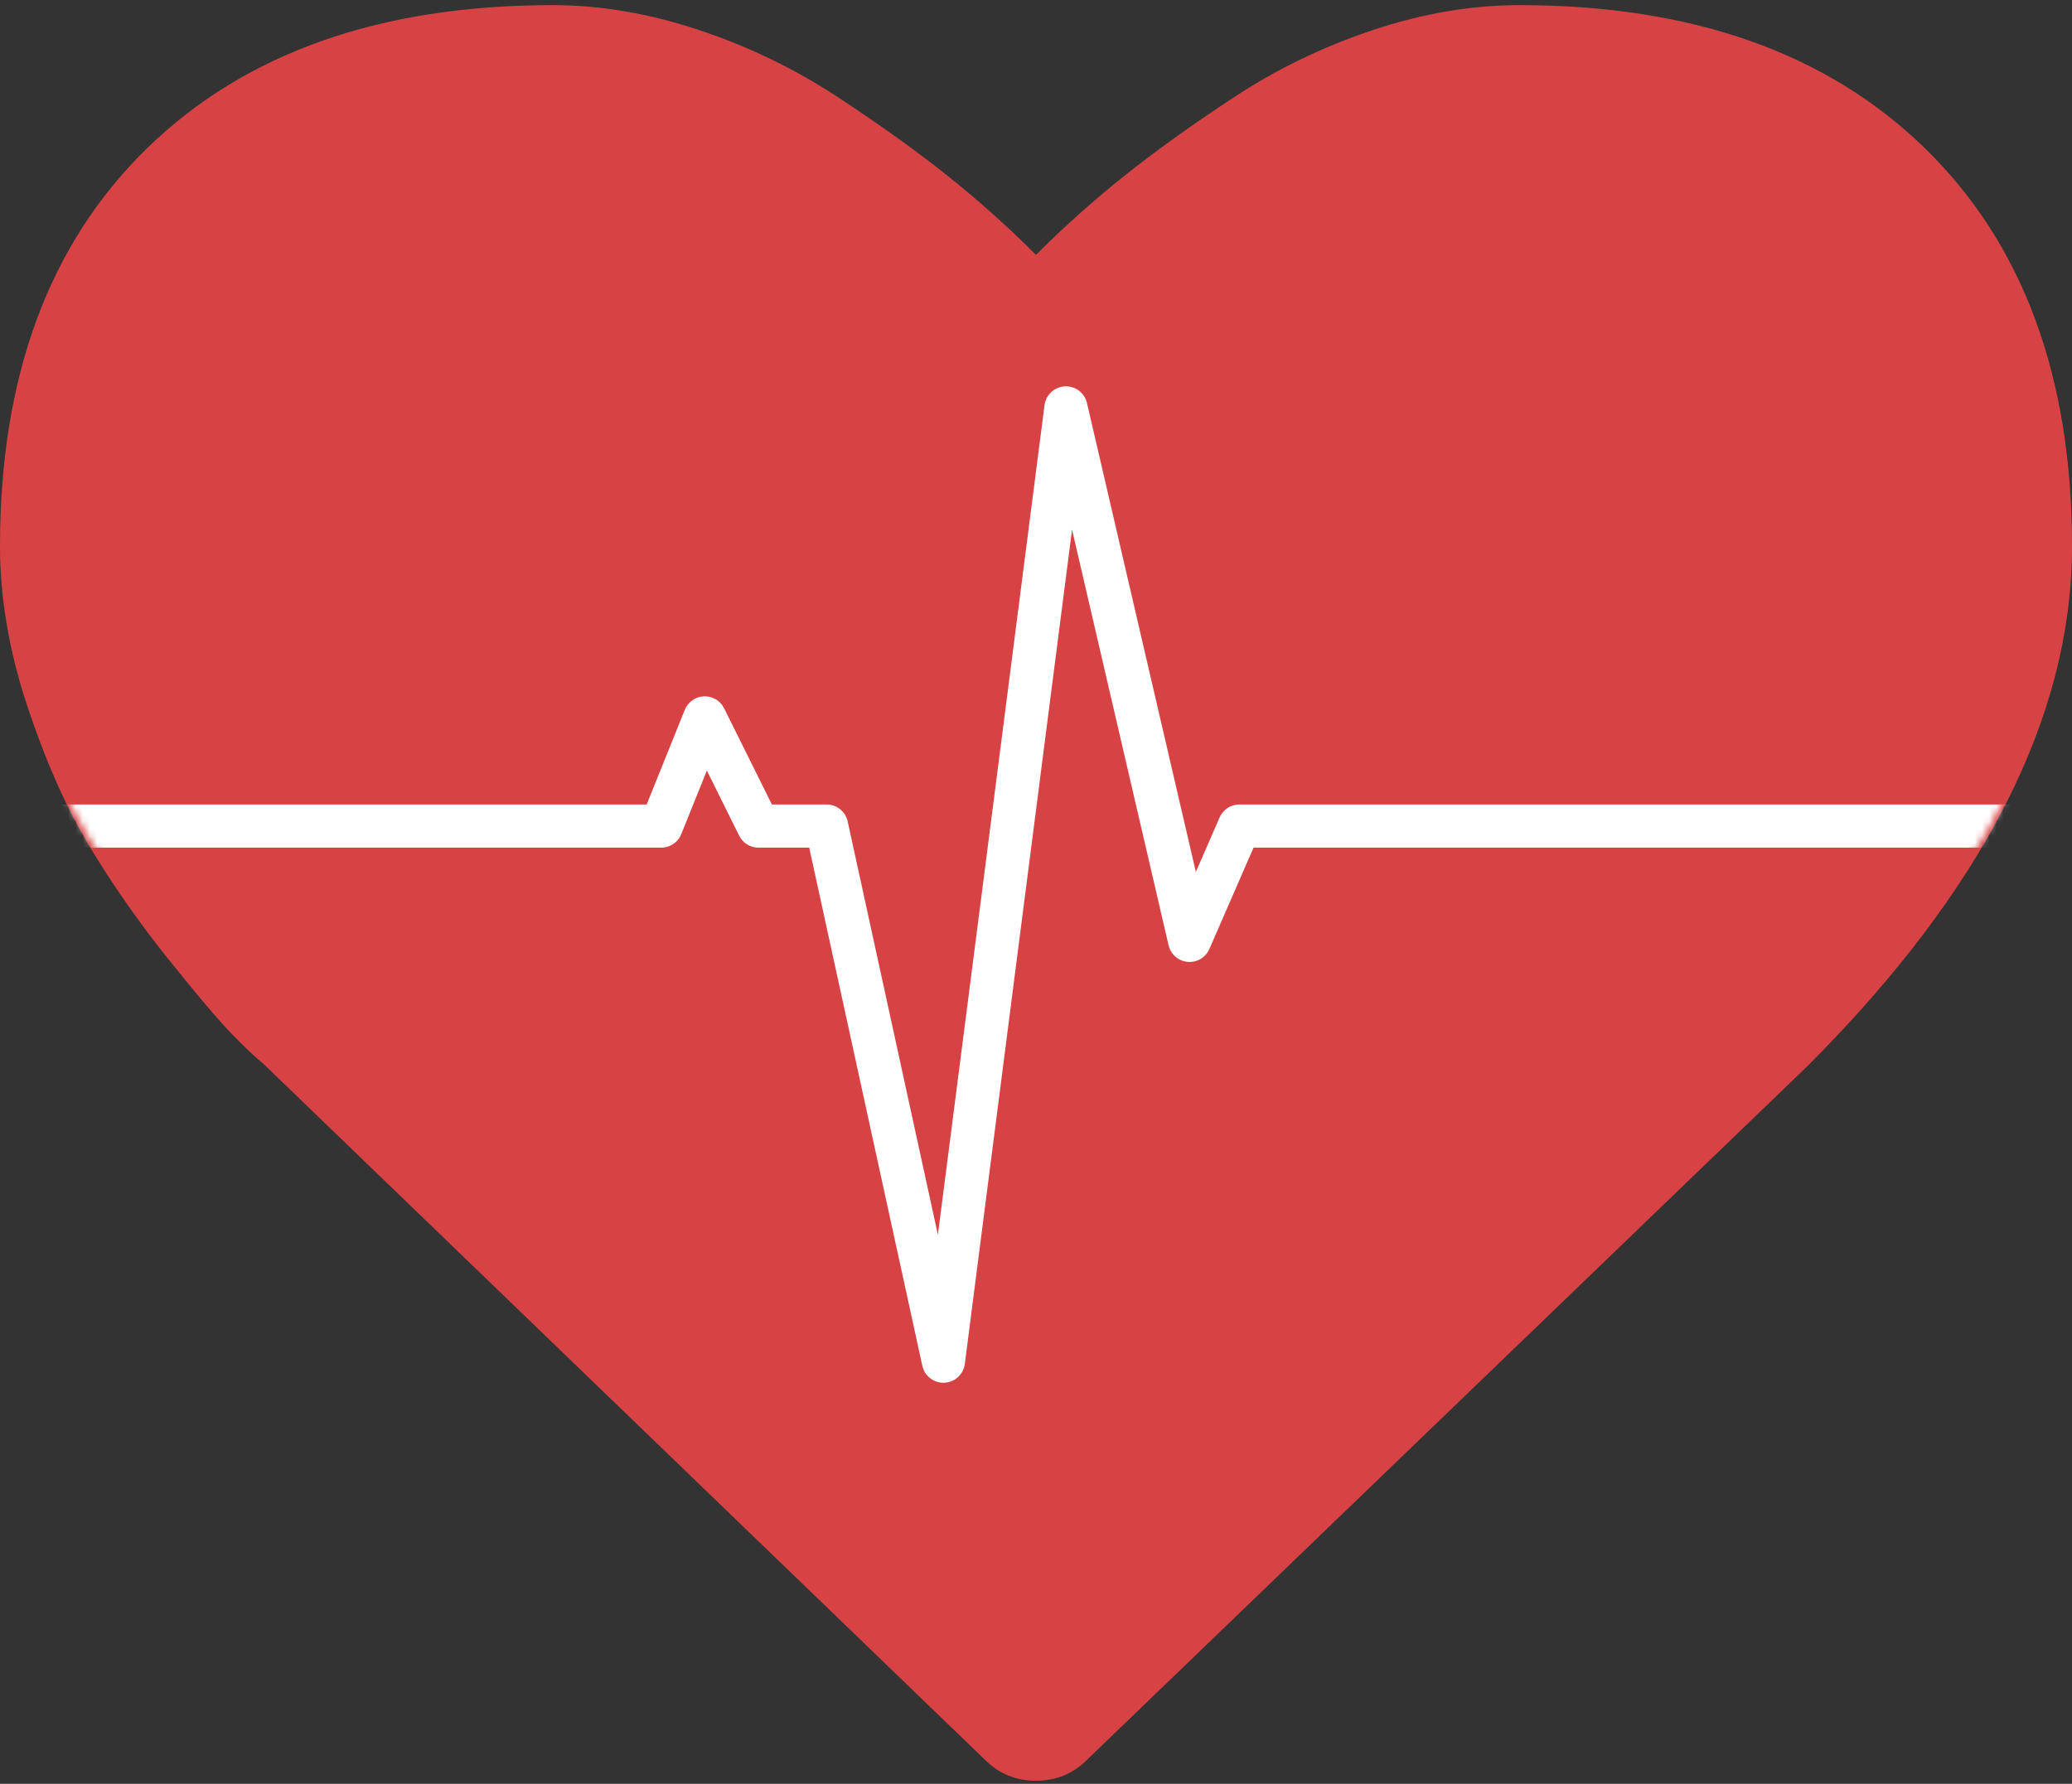
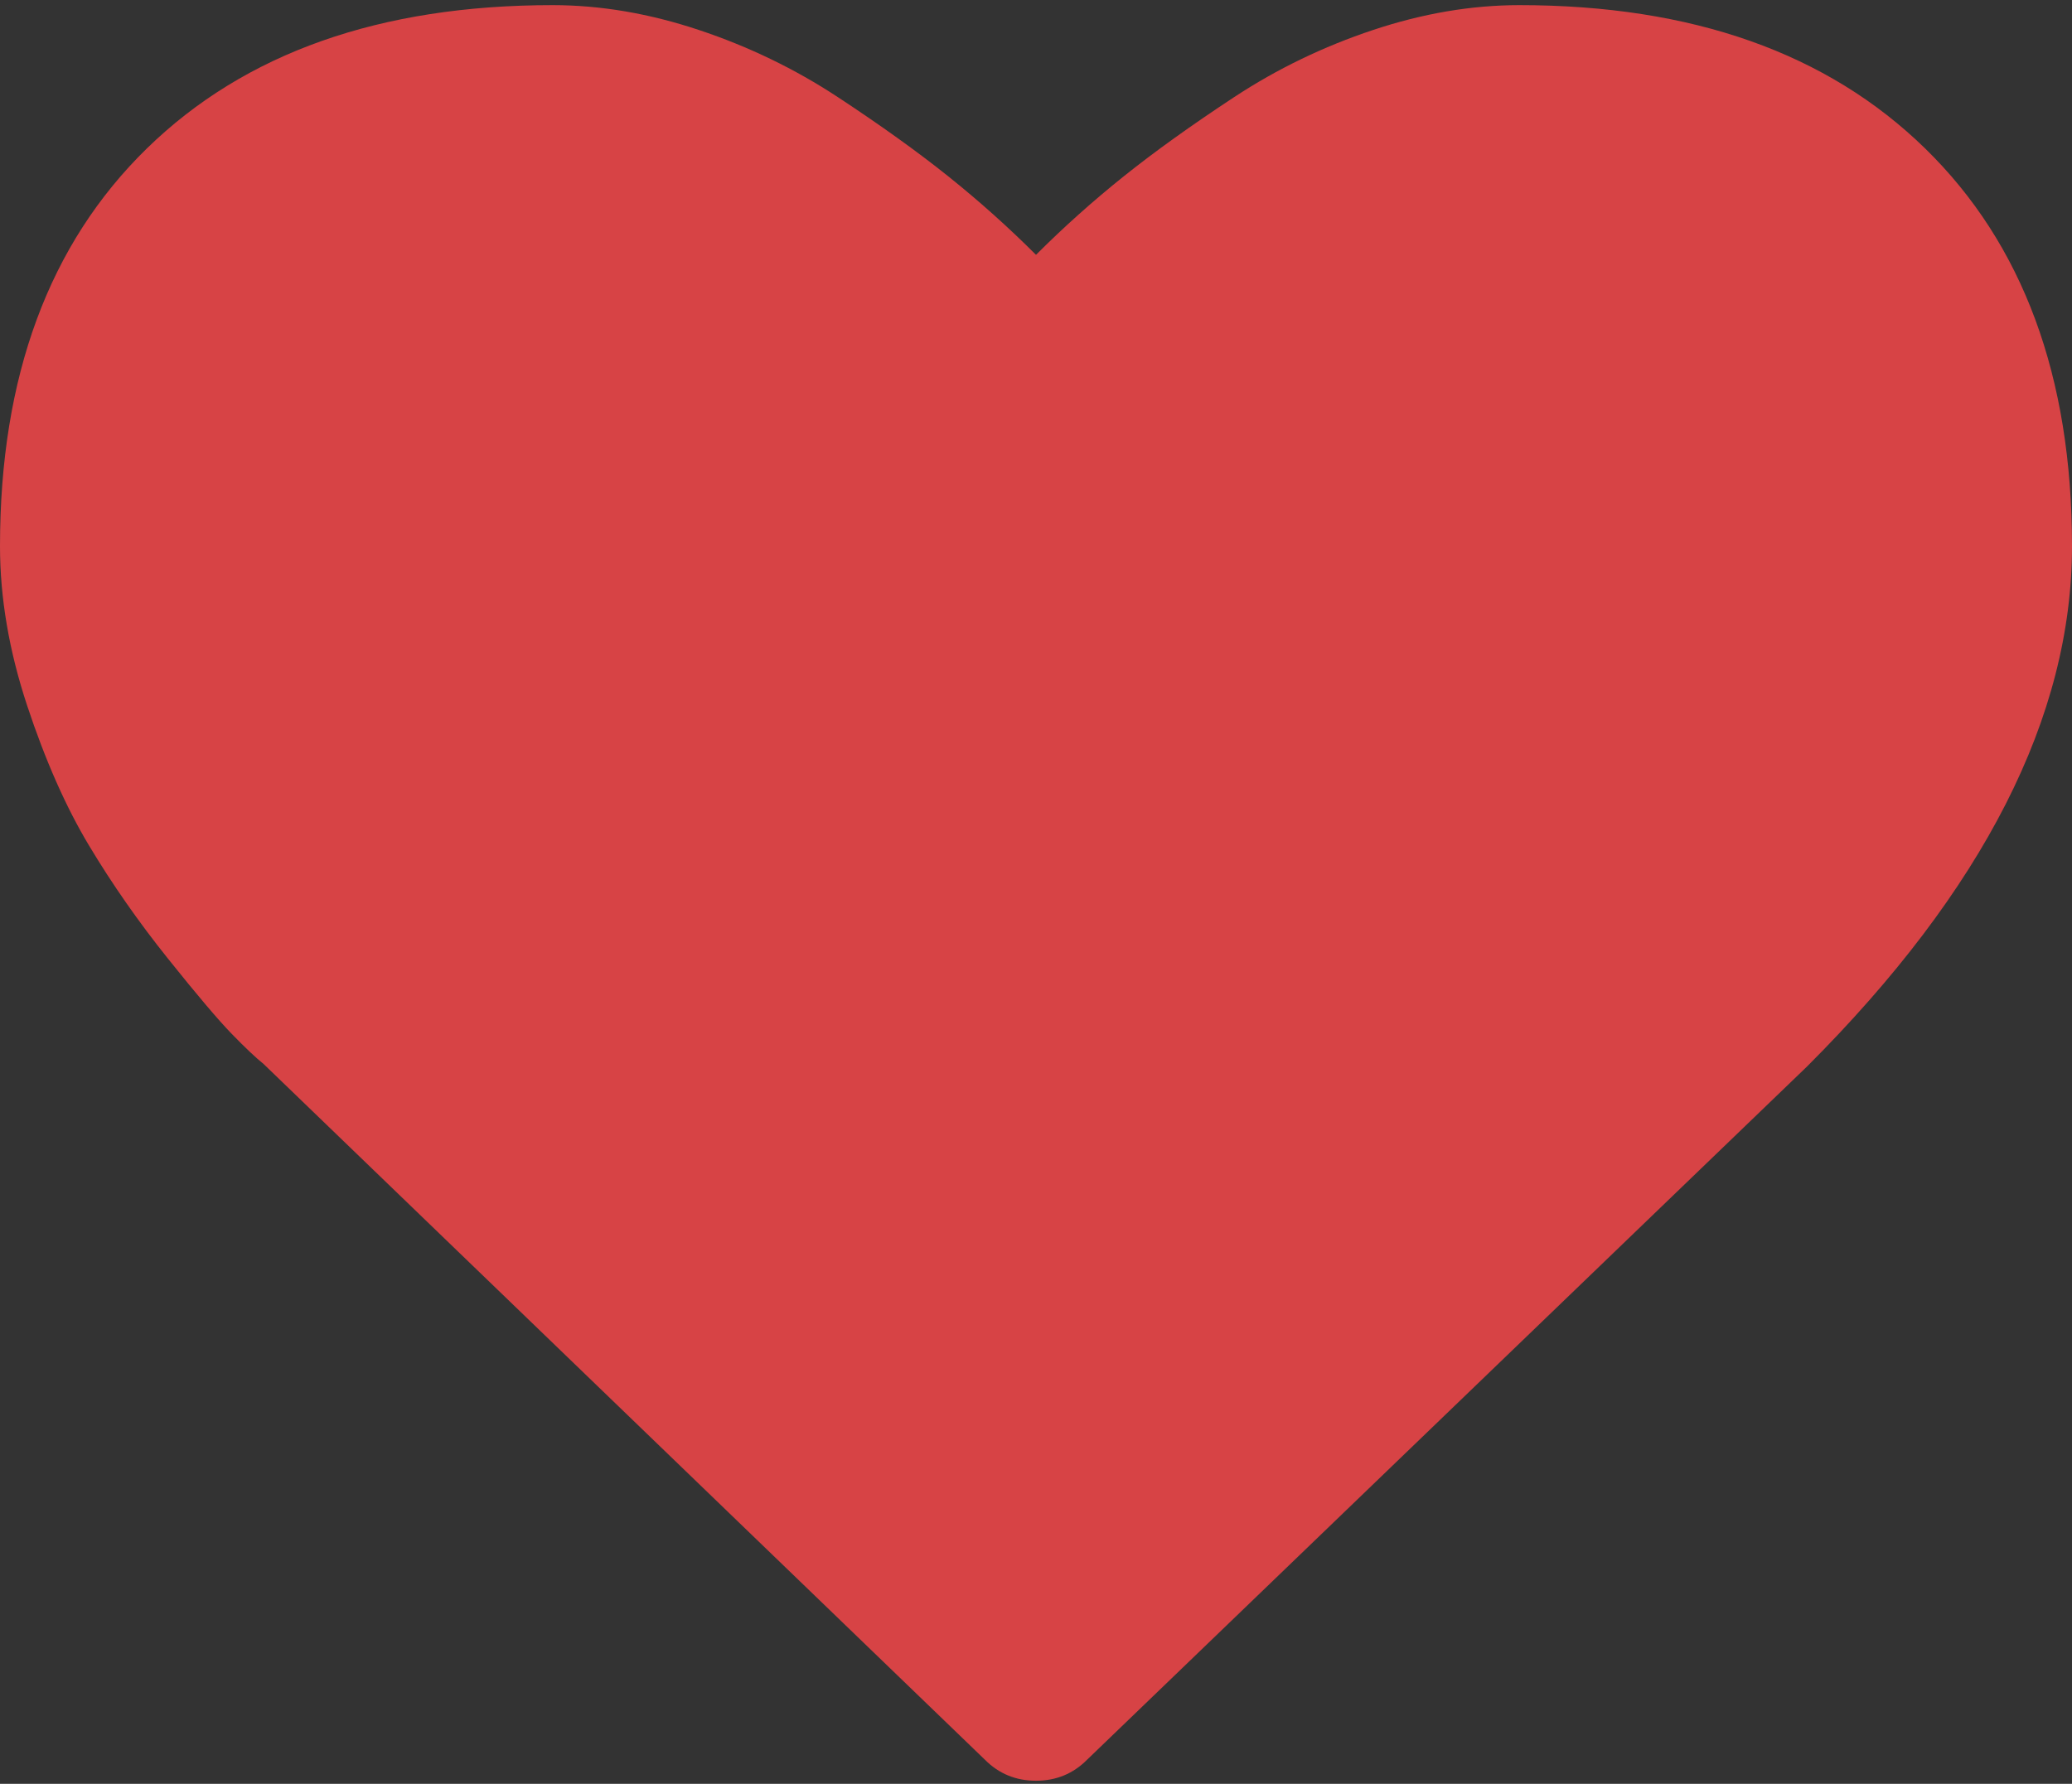
<svg xmlns="http://www.w3.org/2000/svg" width="288px" height="248px" viewBox="0 0 288 248">
  <rect x="0" y="0" width="288" height="248" fill="#333333" stroke="none" />
  <g stroke="none" fill="none" fill-rule="evenodd">
    <g transform="translate(0,-1)">
      <path fill="#d74345" d="M144,248.571 C141.214,248.571 138.857,247.607 136.929,245.679 L36.643,148.929 C35.571,148.071 34.098,146.679 32.223,144.75 C30.348,142.821 27.375,139.313 23.304,134.223 C19.232,129.134 15.589,123.911 12.375,118.554 C9.161,113.196 6.295,106.714 3.777,99.107 C1.259,91.5 0,84.107 0,76.929 C0,53.357 6.804,34.929 20.411,21.643 C34.018,8.357 52.821,1.714 76.821,1.714 C83.464,1.714 90.241,2.866 97.152,5.17 C104.063,7.473 110.491,10.58 116.438,14.491 C122.384,18.402 127.5,22.071 131.786,25.5 C136.071,28.929 140.143,32.571 144,36.429 C147.857,32.571 151.929,28.929 156.214,25.5 C160.5,22.071 165.616,18.402 171.562,14.491 C177.509,10.58 183.937,7.473 190.848,5.17 C197.759,2.866 204.536,1.714 211.179,1.714 C235.179,1.714 253.982,8.357 267.589,21.643 C281.196,34.929 288,53.357 288,76.929 C288,100.607 275.732,124.714 251.196,149.25 L151.071,245.679 C149.143,247.607 146.786,248.571 144,248.571 L144,248.571 Z" />
      <g transform="translate(0,0.71)">
        <mask id="mask1" fill="#fff">
-           <path d="M144,246.857 C141.214,246.857 138.857,245.893 136.929,243.964 L36.643,147.214 C35.571,146.357 34.098,144.964 32.223,143.036 C30.348,141.107 27.375,137.598 23.304,132.509 C19.232,127.42 15.589,122.196 12.375,116.839 C9.161,111.482 6.295,105 3.777,97.393 C1.259,89.786 0,82.393 0,75.214 C0,51.643 6.804,33.214 20.411,19.929 C34.018,6.643 52.821,0 76.821,0 C83.464,0 90.241,1.152 97.152,3.455 C104.063,5.759 110.491,8.866 116.438,12.777 C122.384,16.688 127.5,20.357 131.786,23.786 C136.071,27.214 140.143,30.857 144,34.714 C147.857,30.857 151.929,27.214 156.214,23.786 C160.5,20.357 165.616,16.688 171.562,12.777 C177.509,8.866 183.937,5.759 190.848,3.455 C197.759,1.152 204.536,0 211.179,0 C235.179,0 253.982,6.643 267.589,19.929 C281.196,33.214 288,51.643 288,75.214 C288,98.893 275.732,123 251.196,147.536 L151.071,243.964 C149.143,245.893 146.786,246.857 144,246.857 L144,246.857 Z" />
-         </mask>
+           </mask>
        <path stroke="#fff" stroke-width="6" stroke-linecap="round" stroke-linejoin="round" mask="url(#mask1)" d="M-166,115.135 C-166,115.135 0.595,115.135 2.977,115.135 L91.91,115.135 L97.964,100.102 L105.431,115.135 L114.894,115.135 L131.13,189.531 L148.161,57 L165.349,131.027 L172.272,115.135 L250.85,115.135 L428.26,115.135">
          <g transform="translate(131.13,123.27) scale(1,-1) translate(-131.13,-123.27) " />
        </path>
      </g>
    </g>
  </g>
</svg>